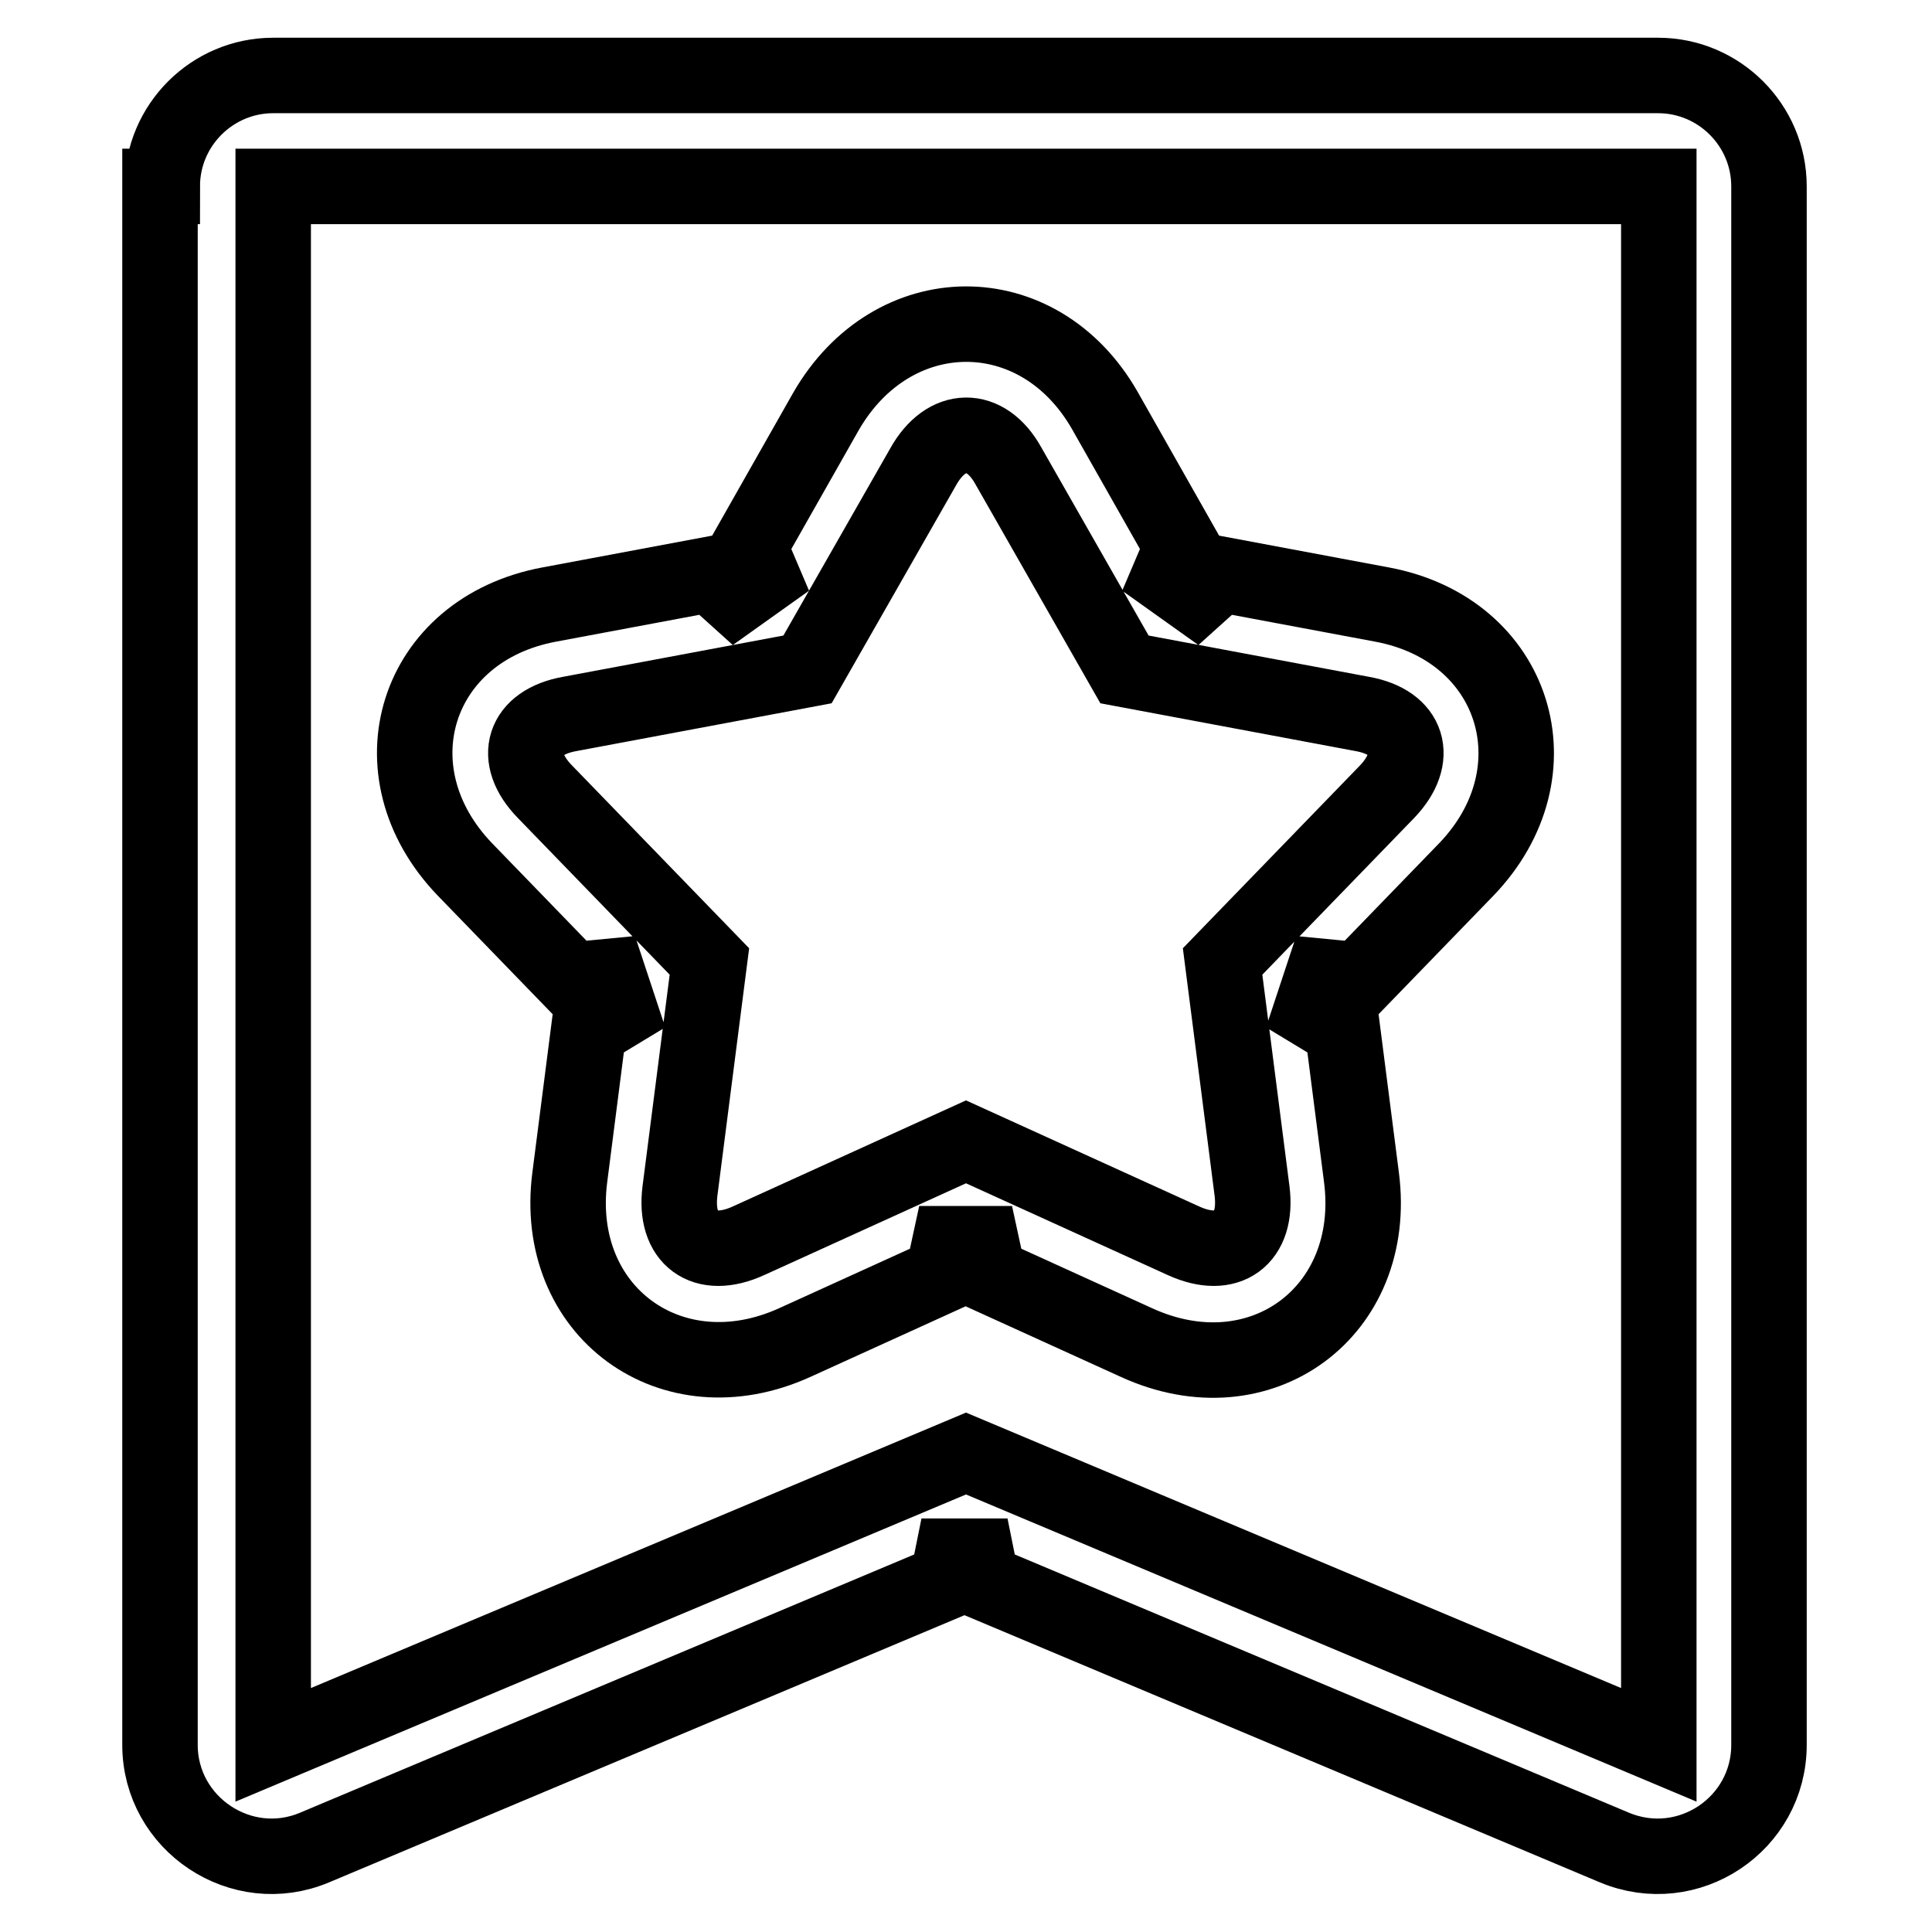
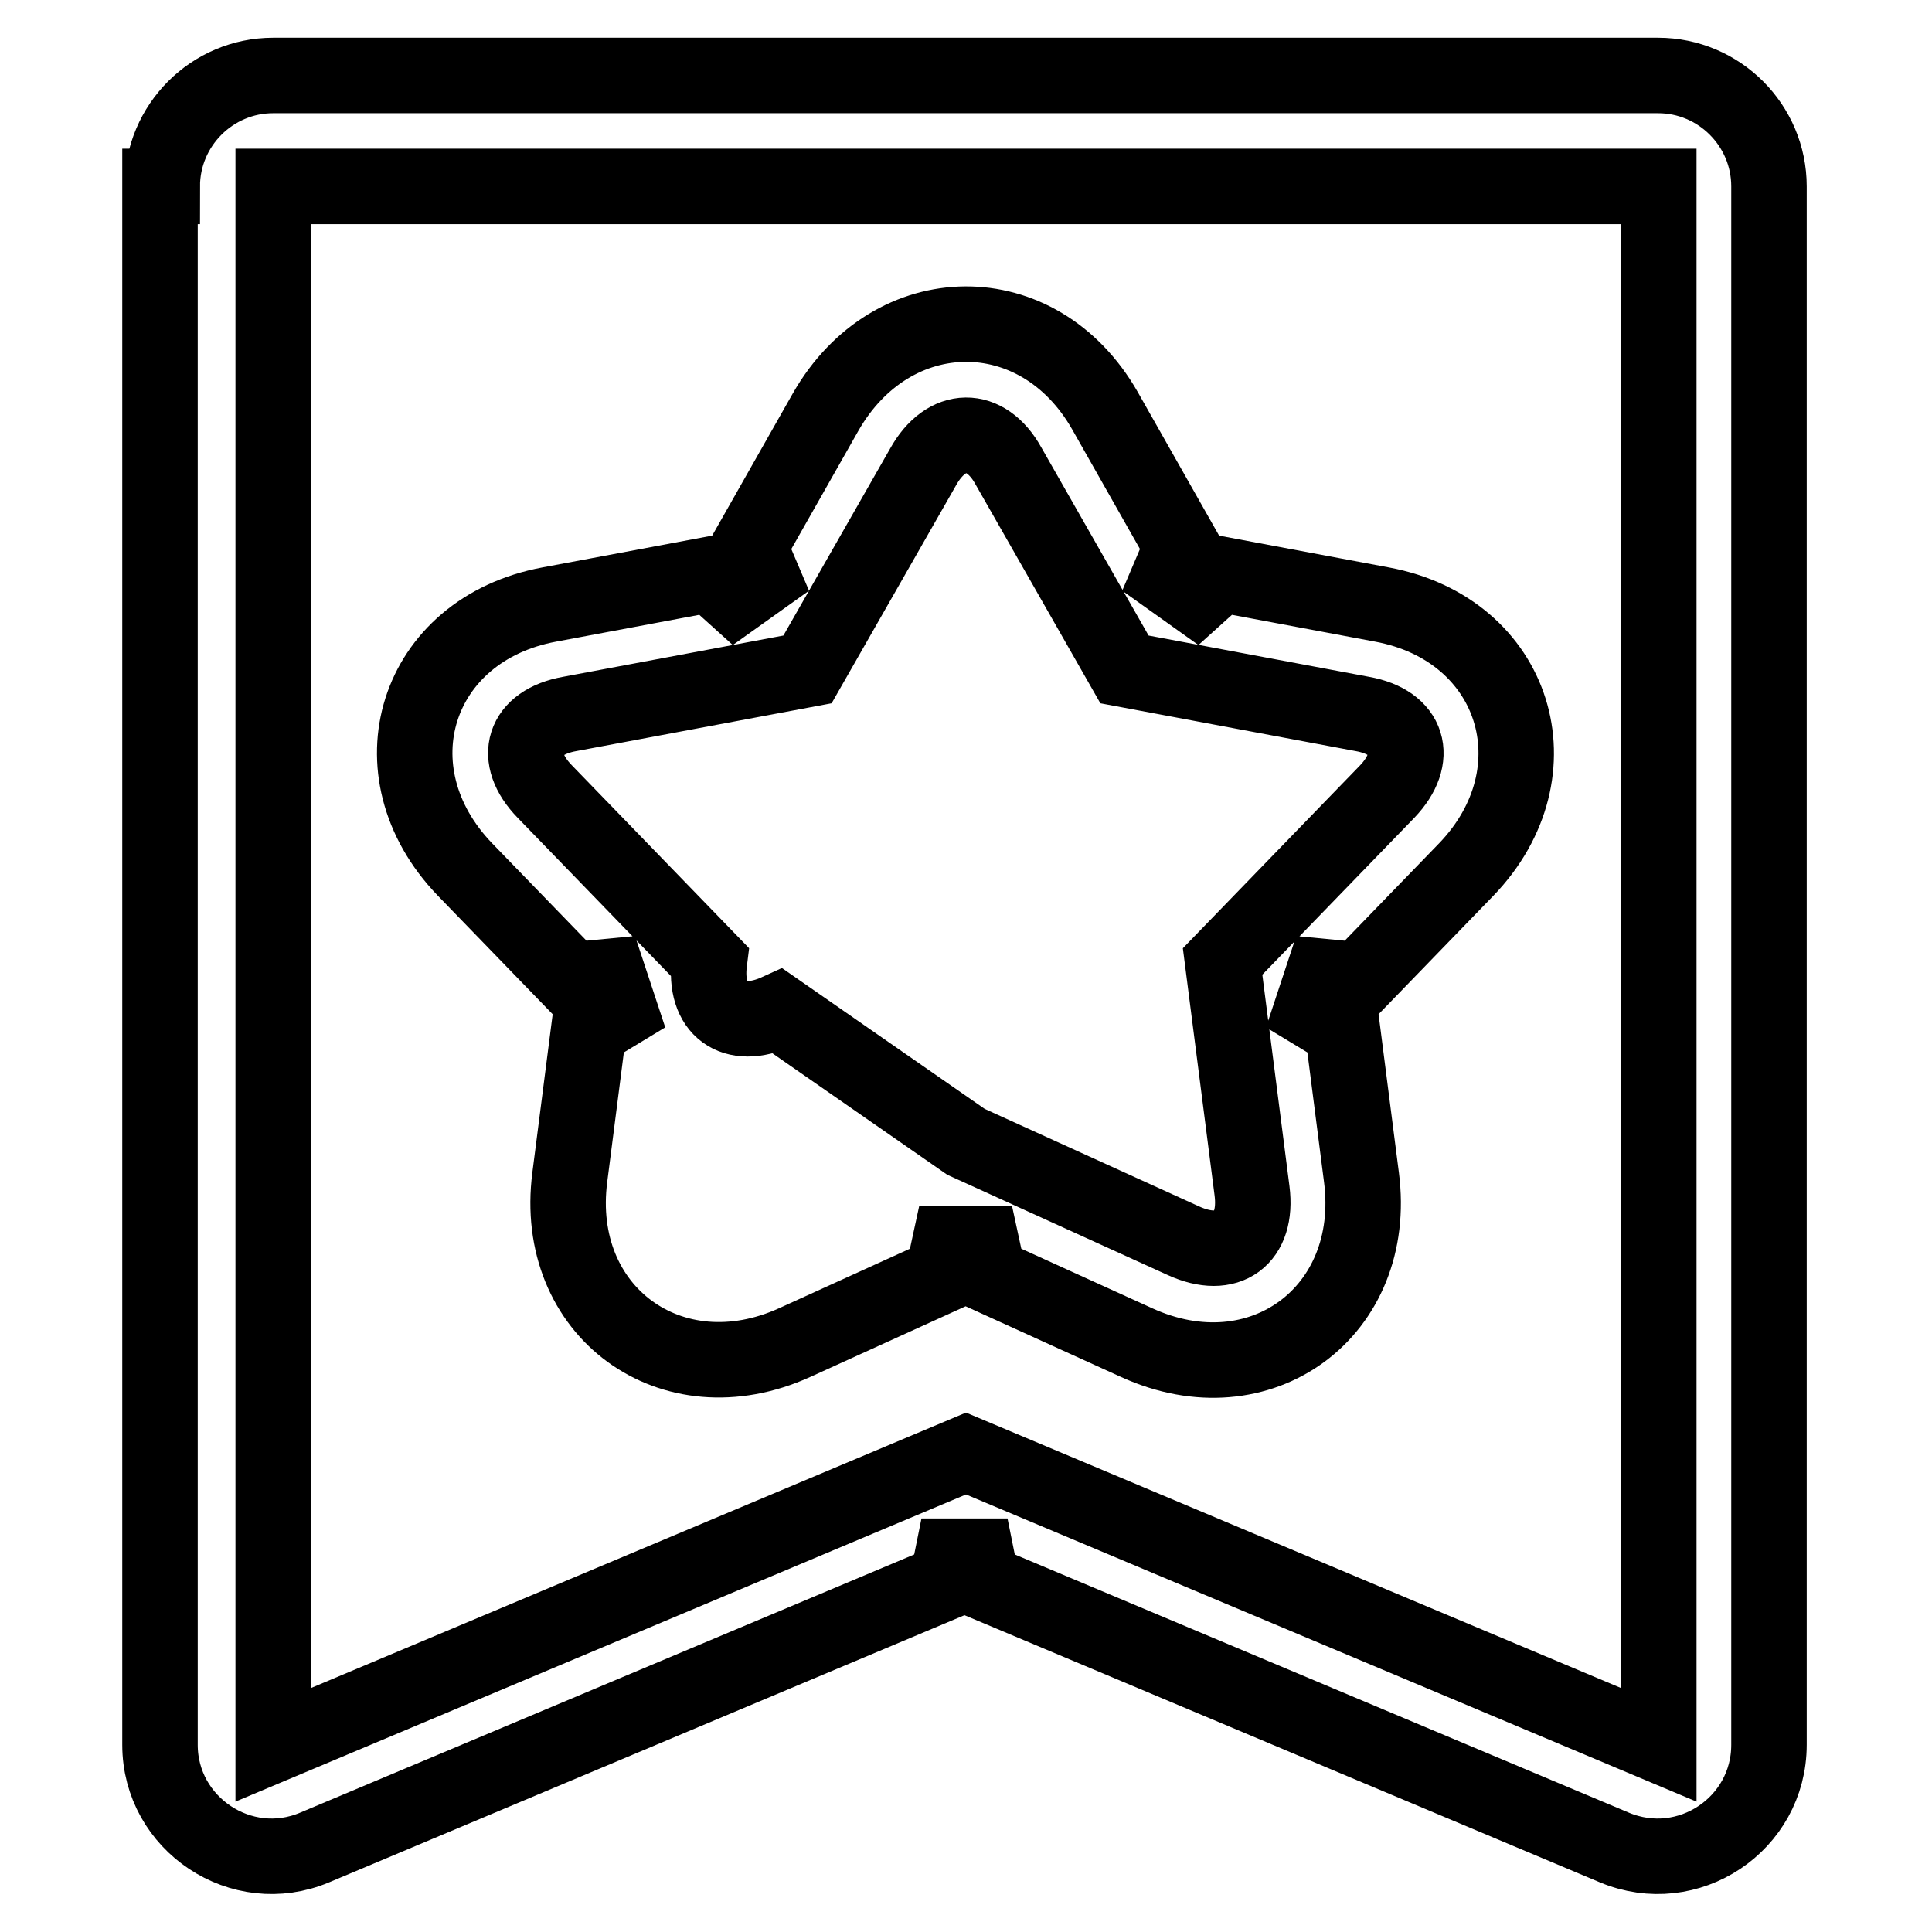
<svg xmlns="http://www.w3.org/2000/svg" version="1.1" x="0px" y="0px" viewBox="0 0 256 256" enable-background="new 0 0 256 256" xml:space="preserve">
  <g>
-     <path stroke-width="10" fill-opacity="0" stroke="#000000" d="M36.2,231.2l91.8-38.6l91.8,38.6V24.7H36.2V231.2z M21.5,24.7c0-8.1,6.6-14.7,14.7-14.7h183.5 c8.1,0,14.7,6.6,14.7,14.7v206.5c0,10.5-10.7,17.7-20.5,13.6l-91.8-38.6h11.4l-91.8,38.6c-9.7,4.1-20.5-3.1-20.5-13.6V24.7z  M128,151.3l28.8,13.1c5.9,2.7,9.9-0.3,9.1-6.6l-3.9-30.4l21.8-22.5c4.3-4.5,2.9-9.2-3.3-10.3L149,88.7l-15.4-27 c-3-5.4-8.2-5.4-11.3,0.2L107,88.7l-31.5,5.9c-6.2,1.1-7.7,5.8-3.3,10.3l21.8,22.5l-3.9,30.4c-0.8,6.3,3.2,9.3,9.1,6.6L128,151.3z  M134.1,164.8l-28.8,13.1c-16.3,7.4-32.1-4.1-29.8-21.9l3.9-30.4l4,12.1l-21.8-22.5c-12.5-13-6.6-31.8,11.2-35.1l31.5-5.9 l-10.1,7.2l15.2-26.8c8.8-15.4,28.2-15.6,37-0.2l15.3,27l-10.1-7.2l31.5,5.9c17.8,3.3,23.6,22.2,11.2,35.1l-21.8,22.5l4-12.1 l3.9,30.4c2.3,17.8-13.4,29.4-29.8,21.9l-28.8-13.1L134.1,164.8z" />
+     <path stroke-width="10" fill-opacity="0" stroke="#000000" d="M36.2,231.2l91.8-38.6l91.8,38.6V24.7H36.2V231.2z M21.5,24.7c0-8.1,6.6-14.7,14.7-14.7h183.5 c8.1,0,14.7,6.6,14.7,14.7v206.5c0,10.5-10.7,17.7-20.5,13.6l-91.8-38.6h11.4l-91.8,38.6c-9.7,4.1-20.5-3.1-20.5-13.6V24.7z  M128,151.3l28.8,13.1c5.9,2.7,9.9-0.3,9.1-6.6l-3.9-30.4l21.8-22.5c4.3-4.5,2.9-9.2-3.3-10.3L149,88.7l-15.4-27 c-3-5.4-8.2-5.4-11.3,0.2L107,88.7l-31.5,5.9c-6.2,1.1-7.7,5.8-3.3,10.3l21.8,22.5c-0.8,6.3,3.2,9.3,9.1,6.6L128,151.3z  M134.1,164.8l-28.8,13.1c-16.3,7.4-32.1-4.1-29.8-21.9l3.9-30.4l4,12.1l-21.8-22.5c-12.5-13-6.6-31.8,11.2-35.1l31.5-5.9 l-10.1,7.2l15.2-26.8c8.8-15.4,28.2-15.6,37-0.2l15.3,27l-10.1-7.2l31.5,5.9c17.8,3.3,23.6,22.2,11.2,35.1l-21.8,22.5l4-12.1 l3.9,30.4c2.3,17.8-13.4,29.4-29.8,21.9l-28.8-13.1L134.1,164.8z" />
  </g>
</svg>